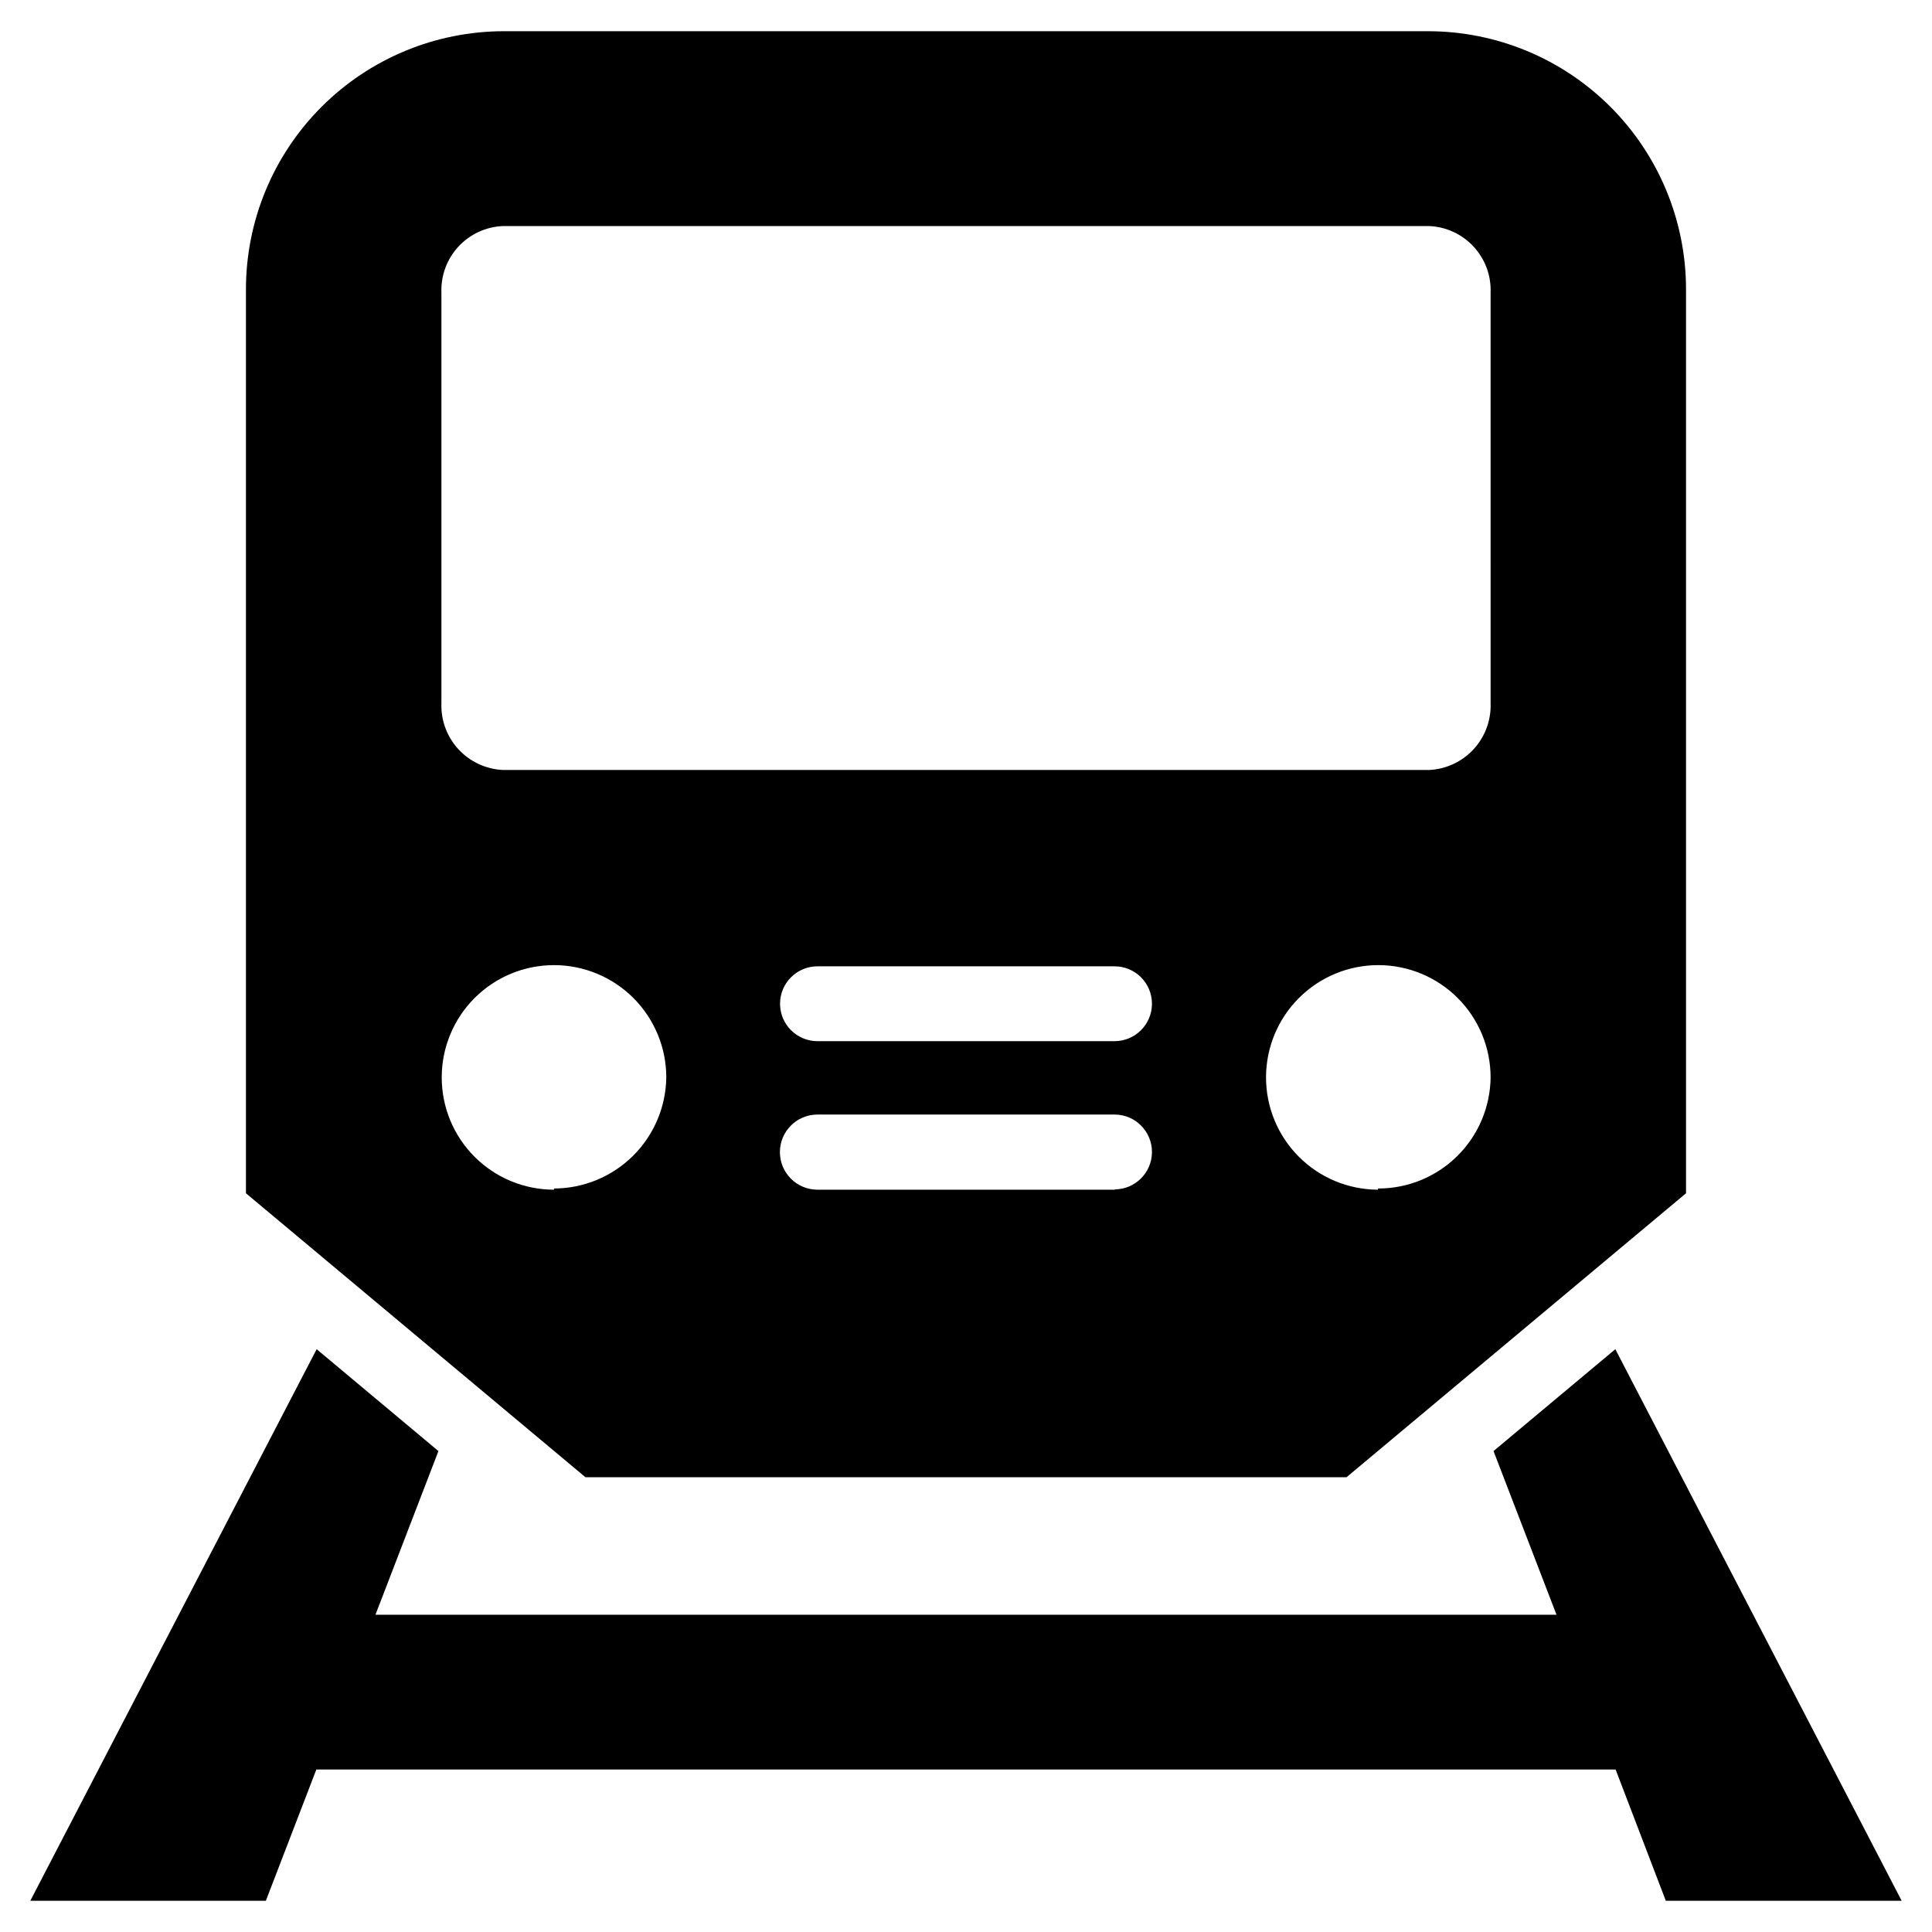
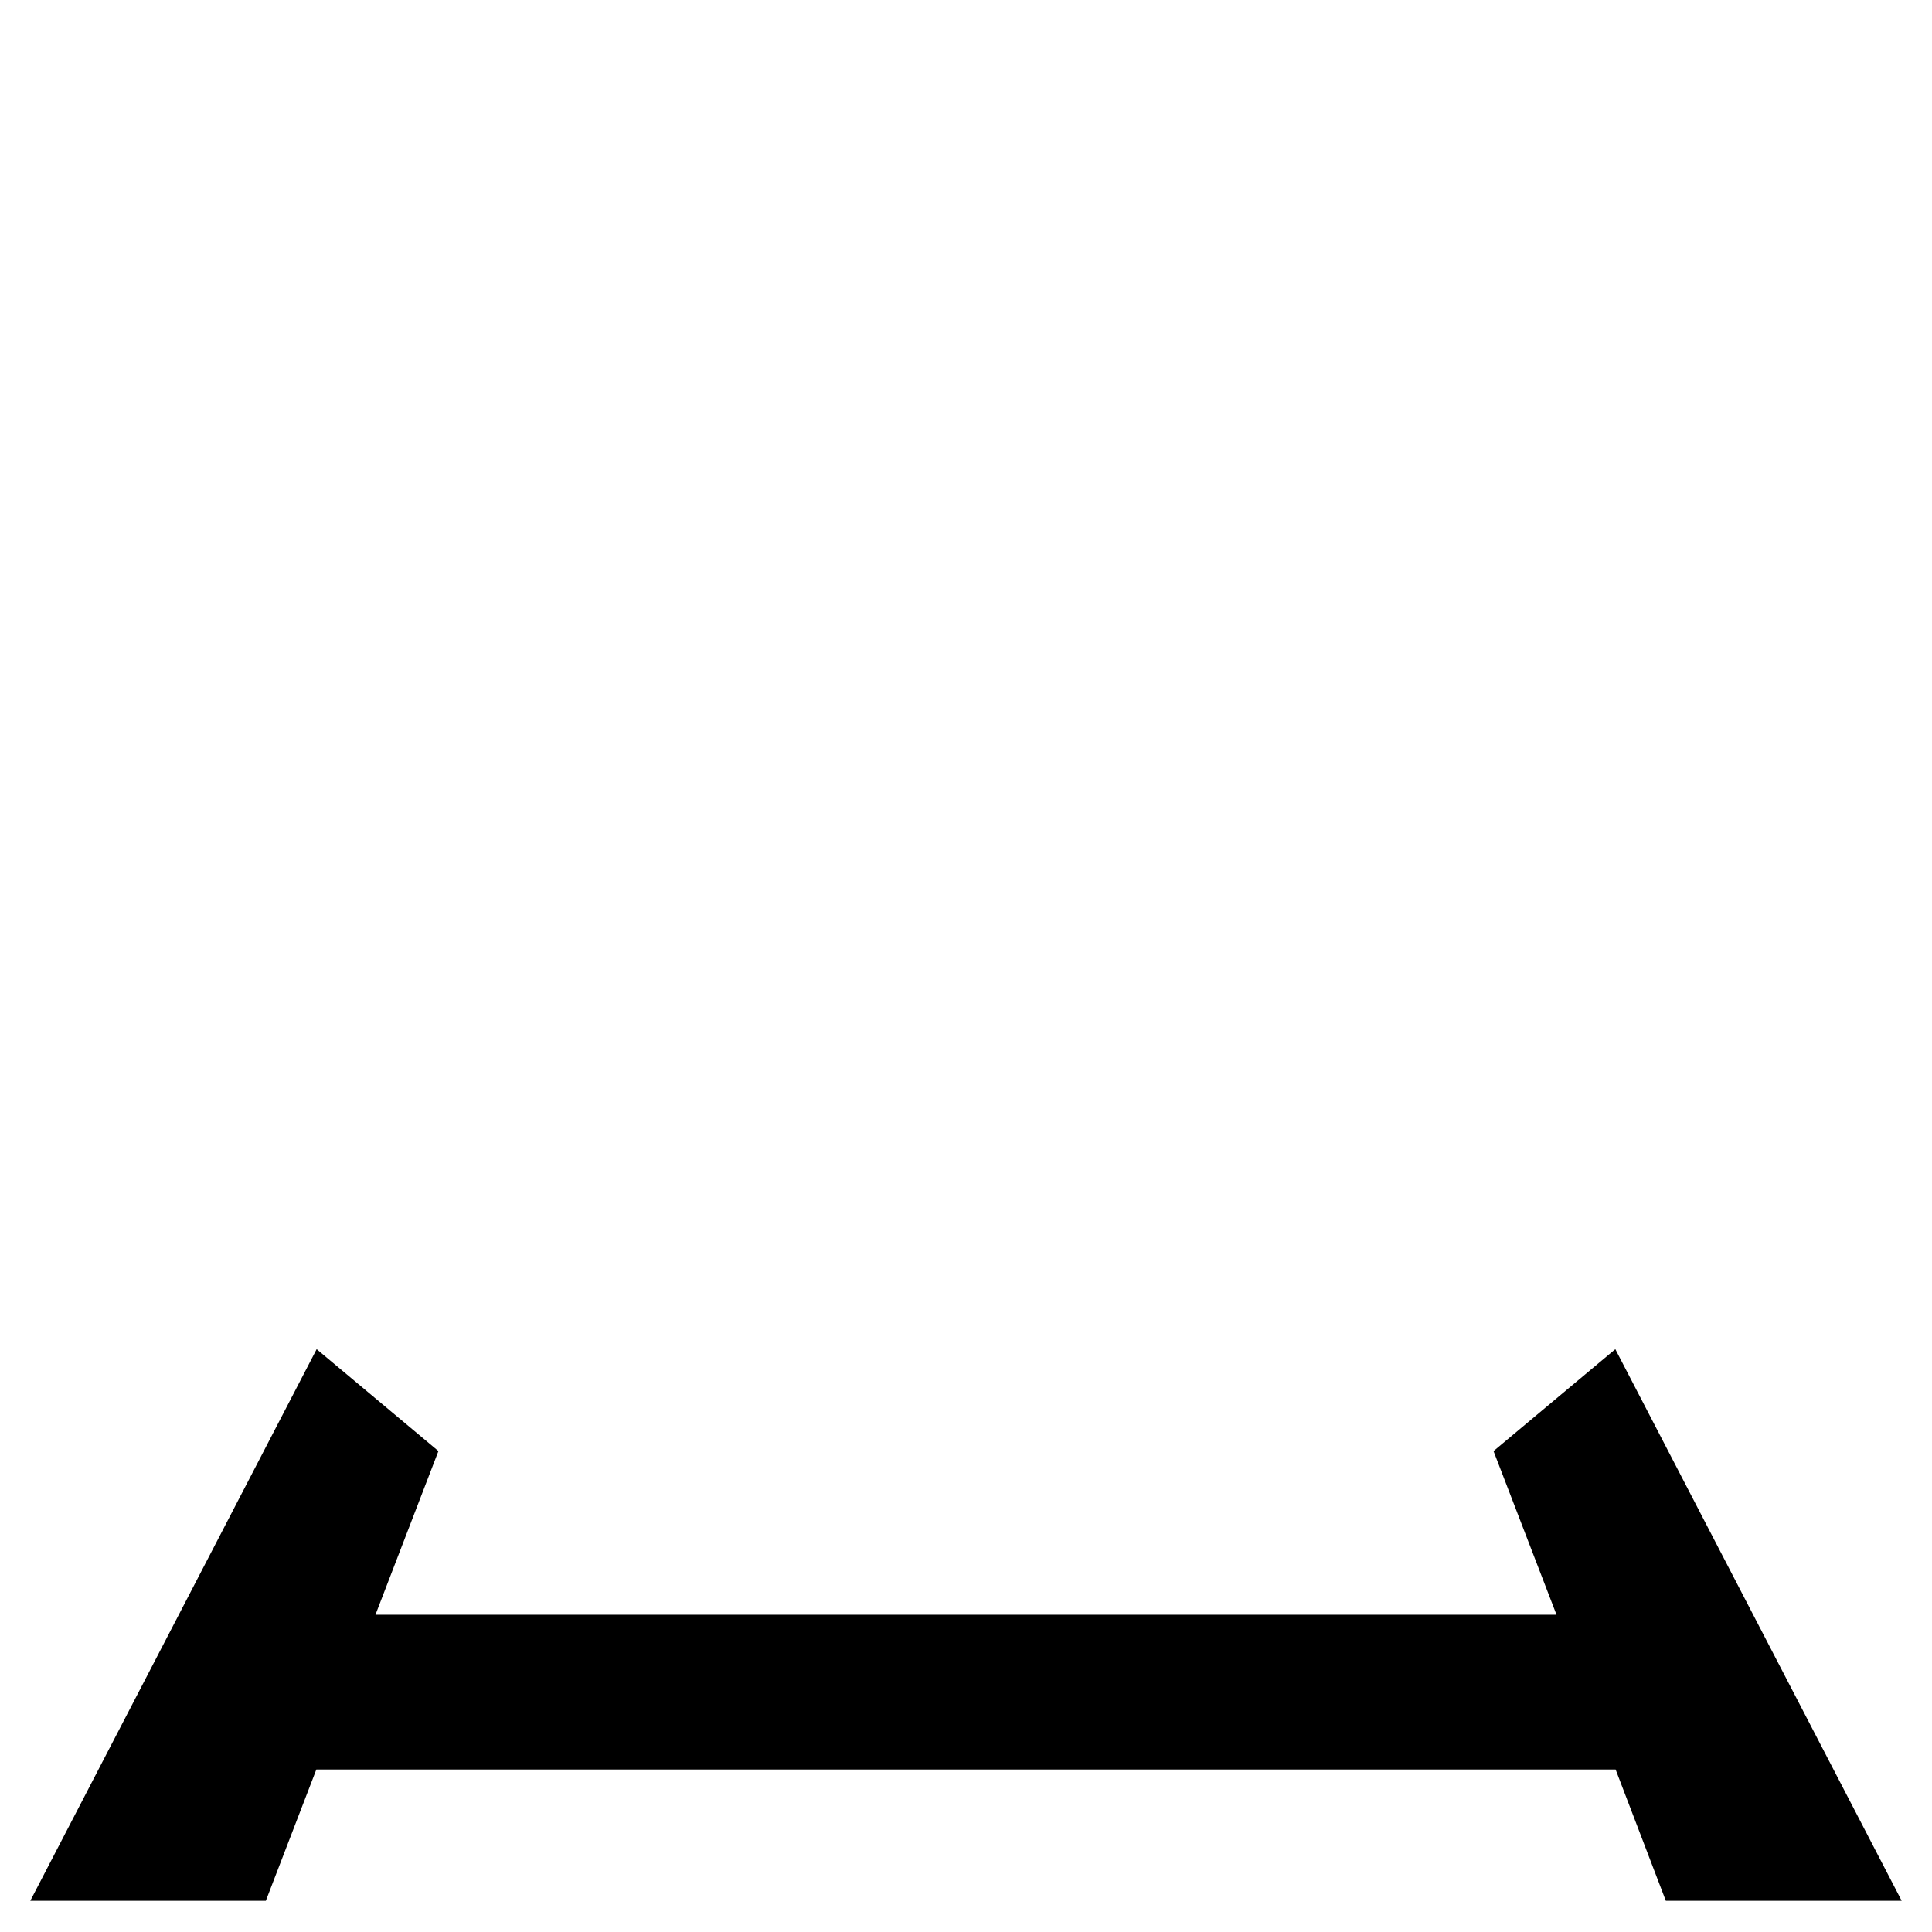
<svg xmlns="http://www.w3.org/2000/svg" fill="#000000" width="800px" height="800px" version="1.1" viewBox="144 144 512 512">
  <g>
-     <path d="m522.41 152.27h-244.82c-18.145 0-35.543 7.207-48.371 20.035-12.832 12.832-20.039 30.23-20.039 48.371v239.55l89.977 75.258h201.68l89.977-75.258v-239.55c0-18.141-7.207-35.539-20.035-48.371-12.828-12.828-30.23-20.035-48.371-20.035zm-231.59 307.01h-0.004c-7.891 0-15.461-3.133-21.039-8.715-5.582-5.578-8.715-13.148-8.715-21.039 0-7.894 3.133-15.461 8.715-21.043 5.578-5.578 13.148-8.715 21.039-8.715 7.894 0 15.461 3.137 21.043 8.715 5.578 5.582 8.715 13.148 8.715 21.043-0.105 7.828-3.281 15.305-8.848 20.812-5.566 5.508-13.078 8.609-20.91 8.629zm148.86 0h-79.039c-5.496 0-9.957-4.457-9.957-9.957s4.461-9.957 9.957-9.957h78.723c5.477 0 9.918 4.441 9.918 9.918 0 5.477-4.441 9.918-9.918 9.918zm0-39.359h-79.039c-5.477 0-9.918-4.441-9.918-9.918 0-5.477 4.441-9.918 9.918-9.918h78.723c5.477 0 9.918 4.441 9.918 9.918 0 5.477-4.441 9.918-9.918 9.918zm69.512 39.359h-0.004c-7.887-0.02-15.445-3.172-21.008-8.762-5.566-5.59-8.684-13.156-8.668-21.047 0.012-7.887 3.156-15.445 8.742-21.016 5.582-5.57 13.152-8.695 21.039-8.688 7.887 0.008 15.449 3.144 21.023 8.727 5.574 5.578 8.707 13.145 8.707 21.031-0.086 7.852-3.266 15.352-8.855 20.863-5.59 5.516-13.129 8.598-20.98 8.578zm29.836-128.95-0.004 0.004c0.172 4.492-1.438 8.871-4.473 12.184-3.035 3.316-7.254 5.305-11.746 5.527h-245.61c-4.488-0.223-8.711-2.211-11.746-5.527-3.035-3.312-4.641-7.691-4.469-12.184v-108.79c-0.172-4.484 1.438-8.855 4.473-12.156 3.039-3.305 7.258-5.273 11.742-5.477h245.61c4.484 0.203 8.703 2.172 11.742 5.477 3.039 3.301 4.644 7.672 4.477 12.156z" />
    <path d="m585.46 647.73h62.504l-75.887-146.18-32.277 27 16.691 43.375h-312.99l16.688-43.375-32.273-27-75.887 146.18h62.422l13.383-34.793h344.32z" />
  </g>
</svg>